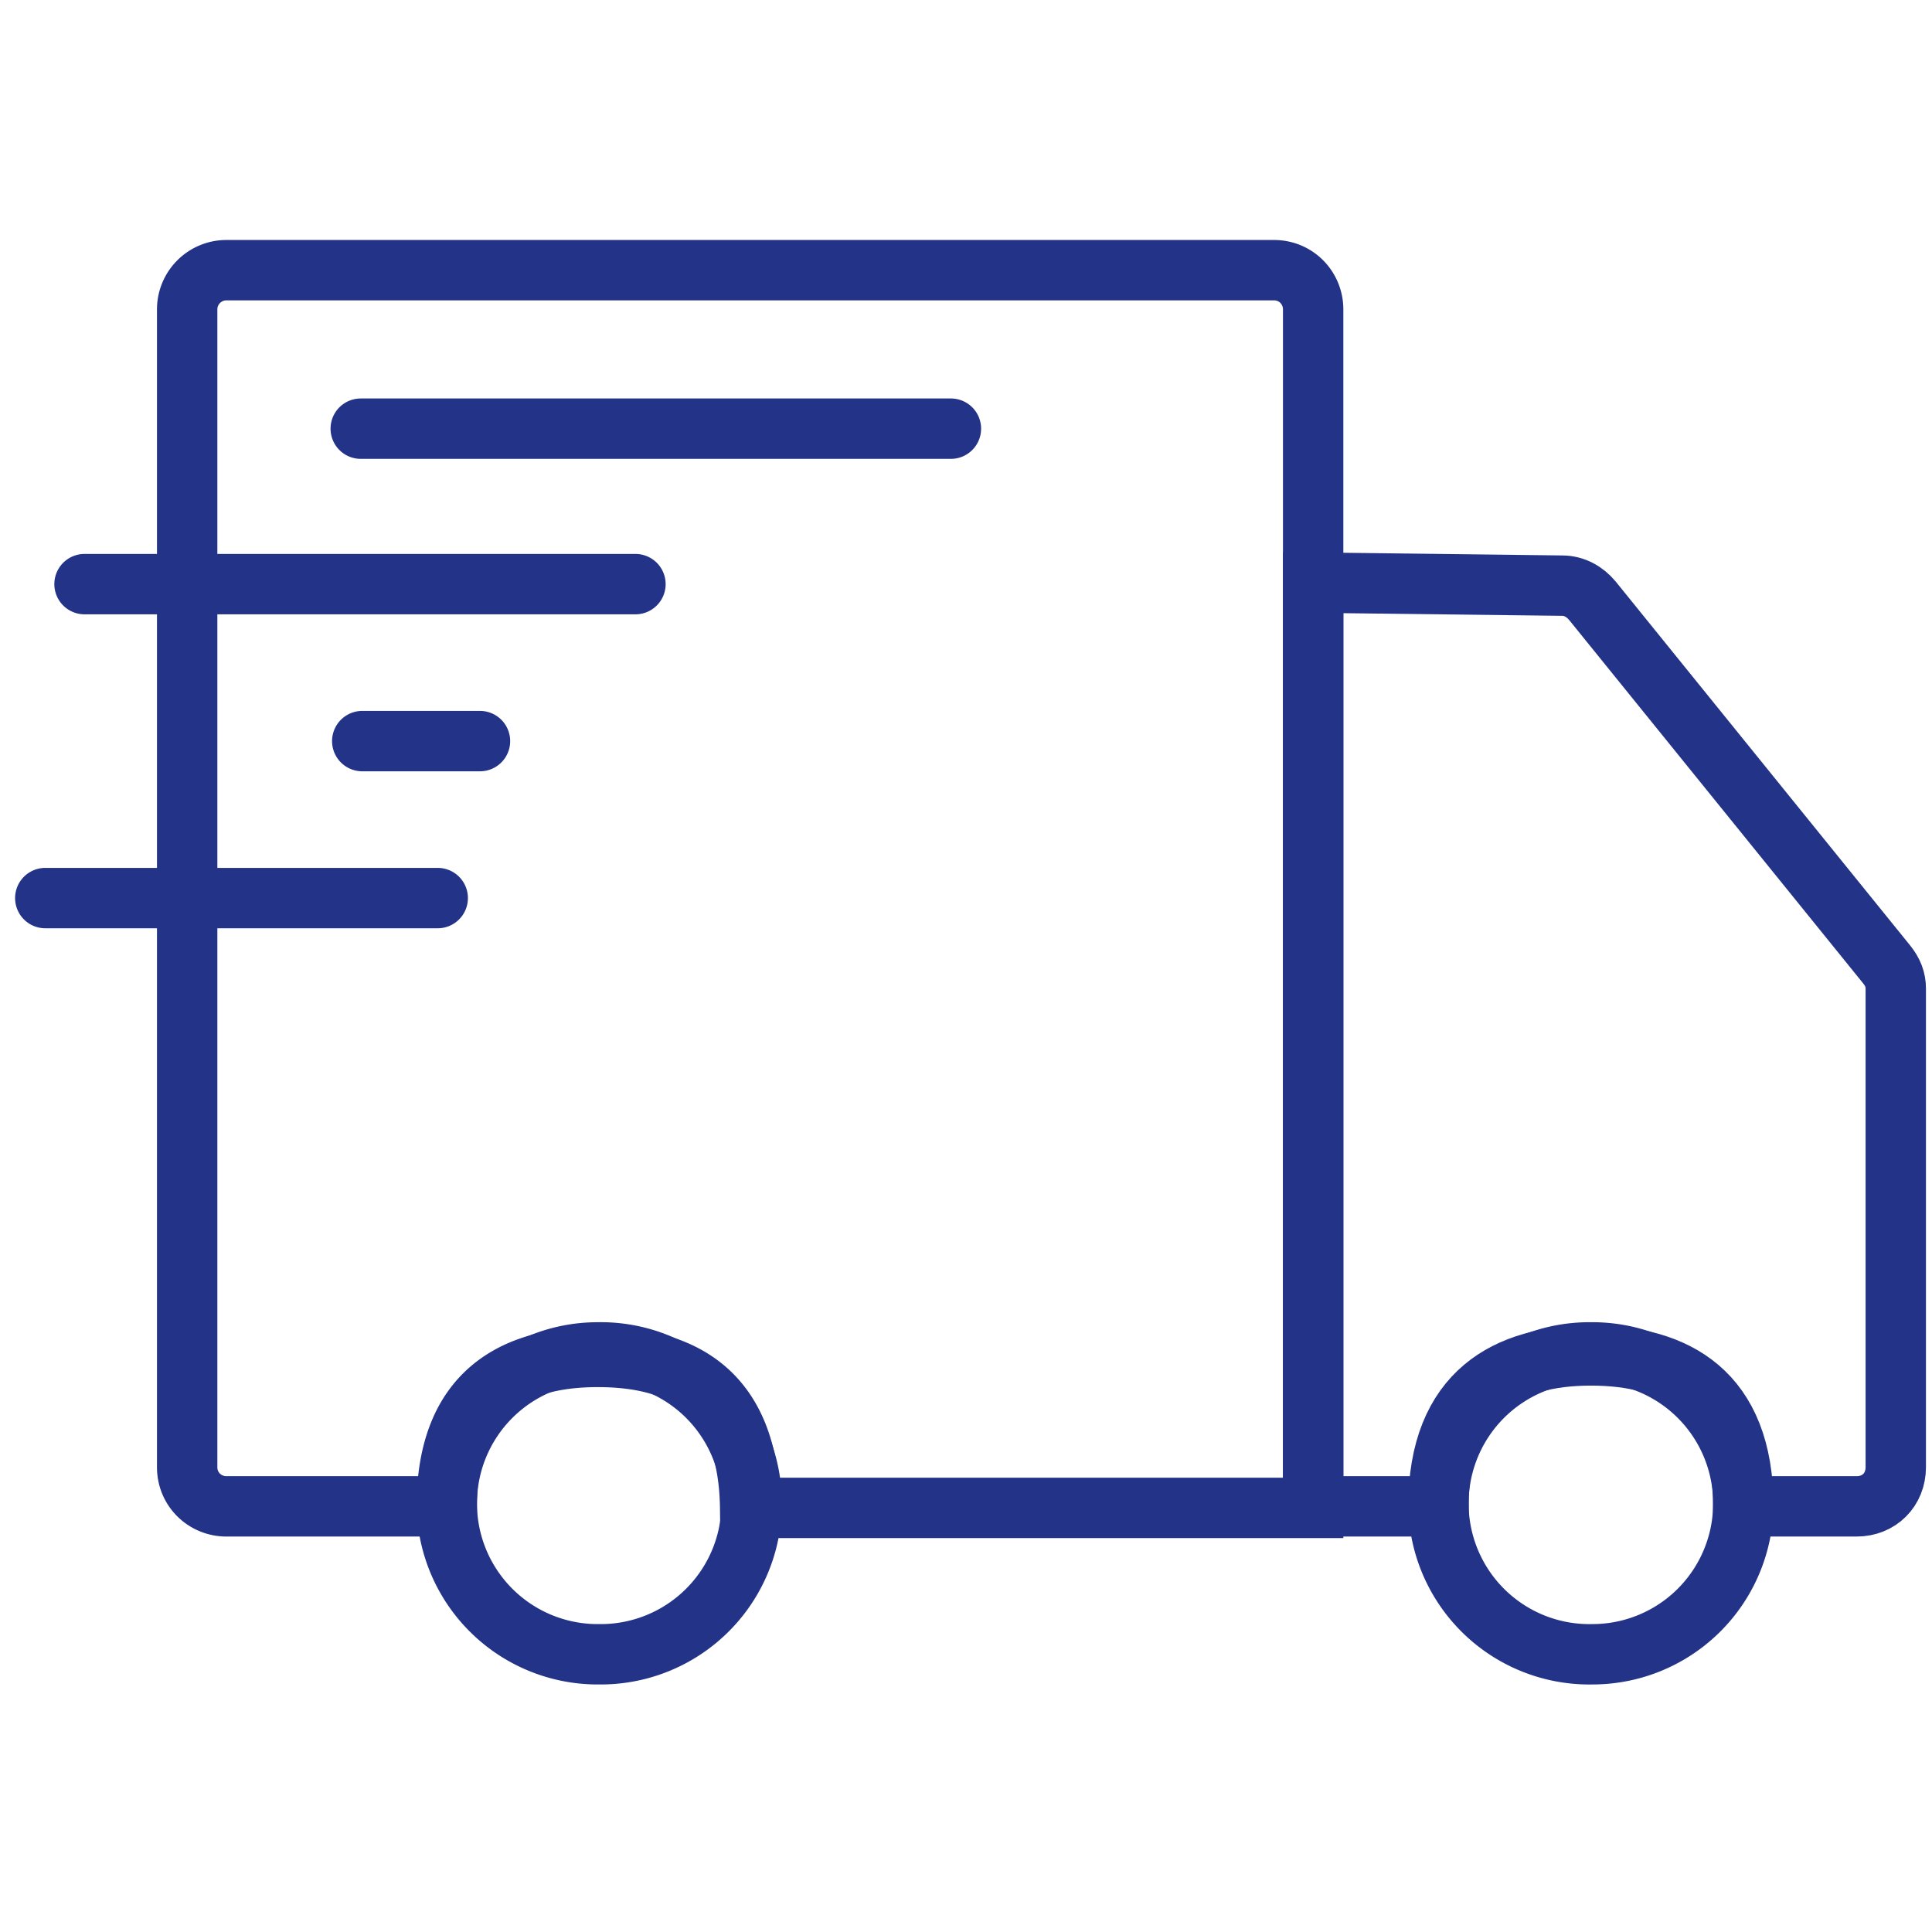
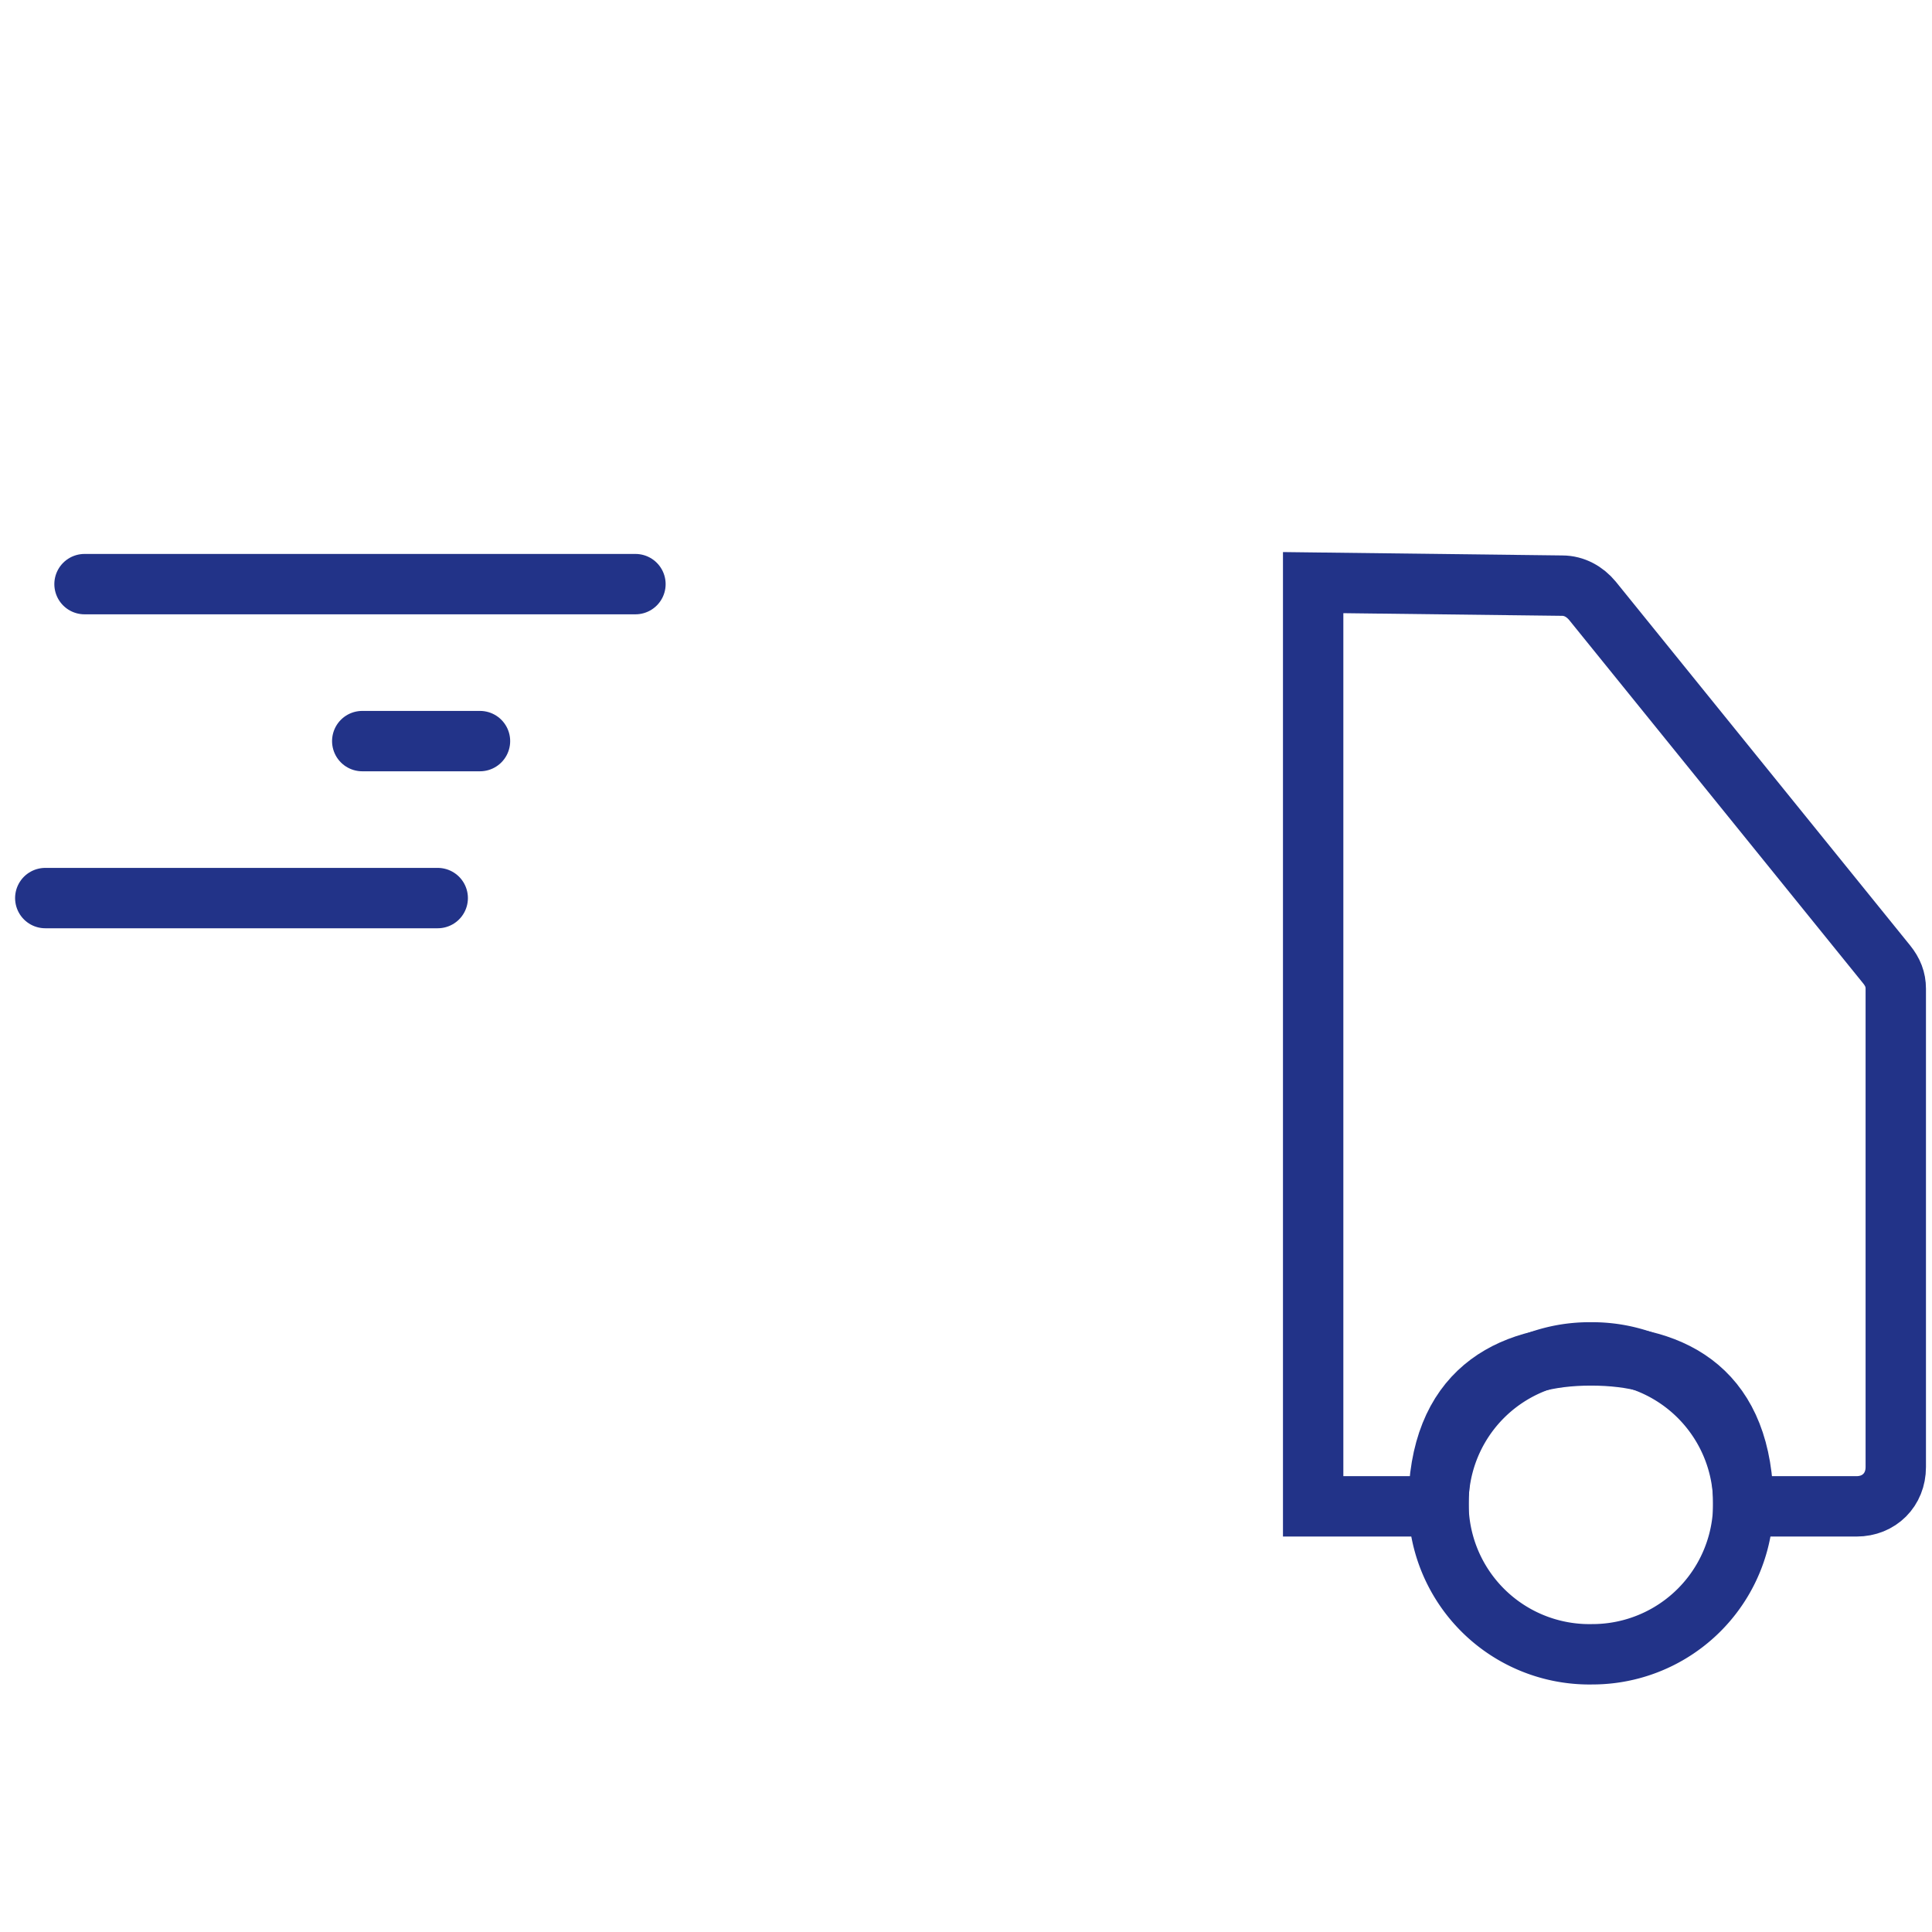
<svg xmlns="http://www.w3.org/2000/svg" xmlns:xlink="http://www.w3.org/1999/xlink" fill="none" viewBox="0 0 128 128">
  <g id="icon" stroke-linecap="round">
    <path d="M115.5 99.6a10 10 0 0 1-10 10 10 10 0 0 1-10.2-10 10 10 0 0 1 10.1-10 10 10 0 0 1 10.1 10Z" clip-rule="evenodd" />
    <path d="M103.5 38.8 87 38.6v61.2h8.3c0-7.6 4.6-10 10.1-10 5.6 0 10.1 2.4 10.1 10h7.5c1.5 0 2.6-1.1 2.6-2.6V65.5c0-.6-.2-1.1-.6-1.6l-19.5-24.1c-.5-.6-1.2-1-2-1v0Z" clip-rule="evenodd" />
-     <path d="M23.9 28.4H63m-50.6-7.8v76.6c0 1.5 1.2 2.6 2.6 2.6h14.6c0-7.6 4.5-9.9 10-9.9 5.6 0 10 2.3 10.1 10H87V20.5c0-1.4-1.1-2.6-2.6-2.6H15a2.6 2.6 0 0 0-2.6 2.6h0Z" />
-     <path d="M5.6 38.7h36.5M24 49.1h7.8M3 59.5h26m20.8 40.1a10 10 0 0 1-10.1 10 10 10 0 0 1-10.1-10 10 10 0 0 1 10-10 10 10 0 0 1 10.2 10Z" />
+     <path d="M5.6 38.7h36.5M24 49.1h7.8M3 59.5h26m20.8 40.1Z" />
  </g>
  <use xlink:href="#icon" stroke="#238" stroke-width="4" />
</svg>